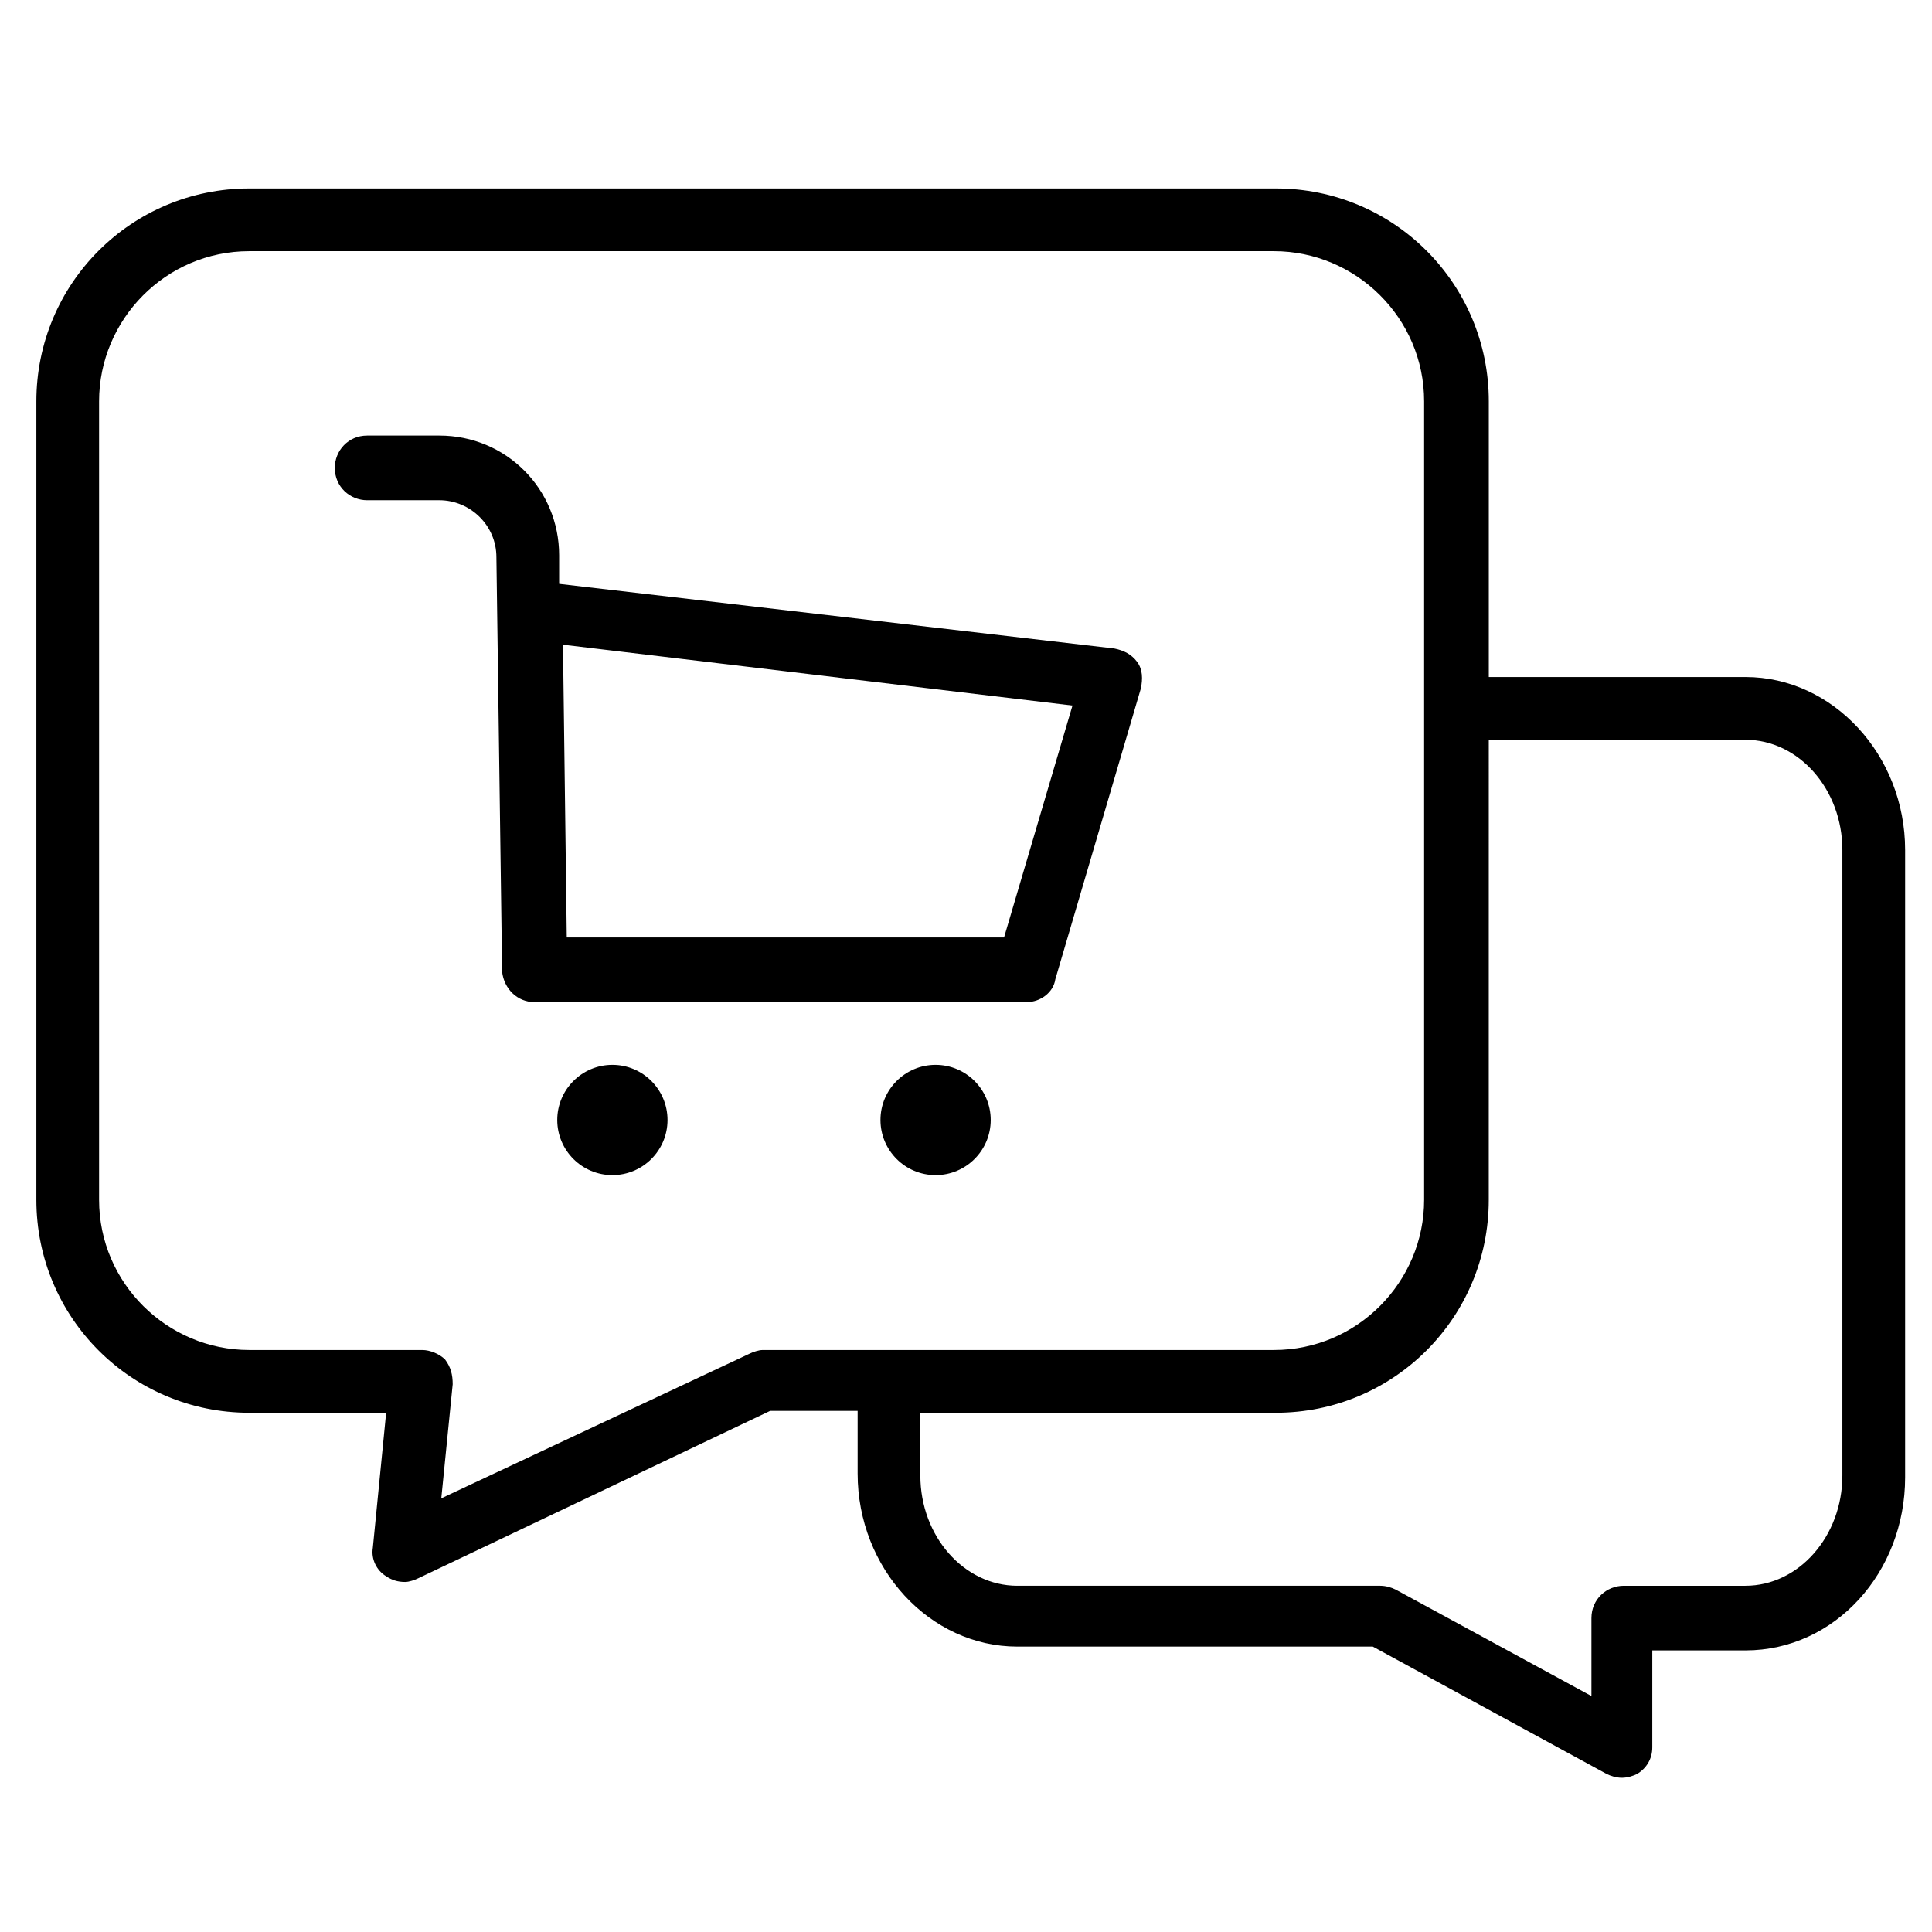
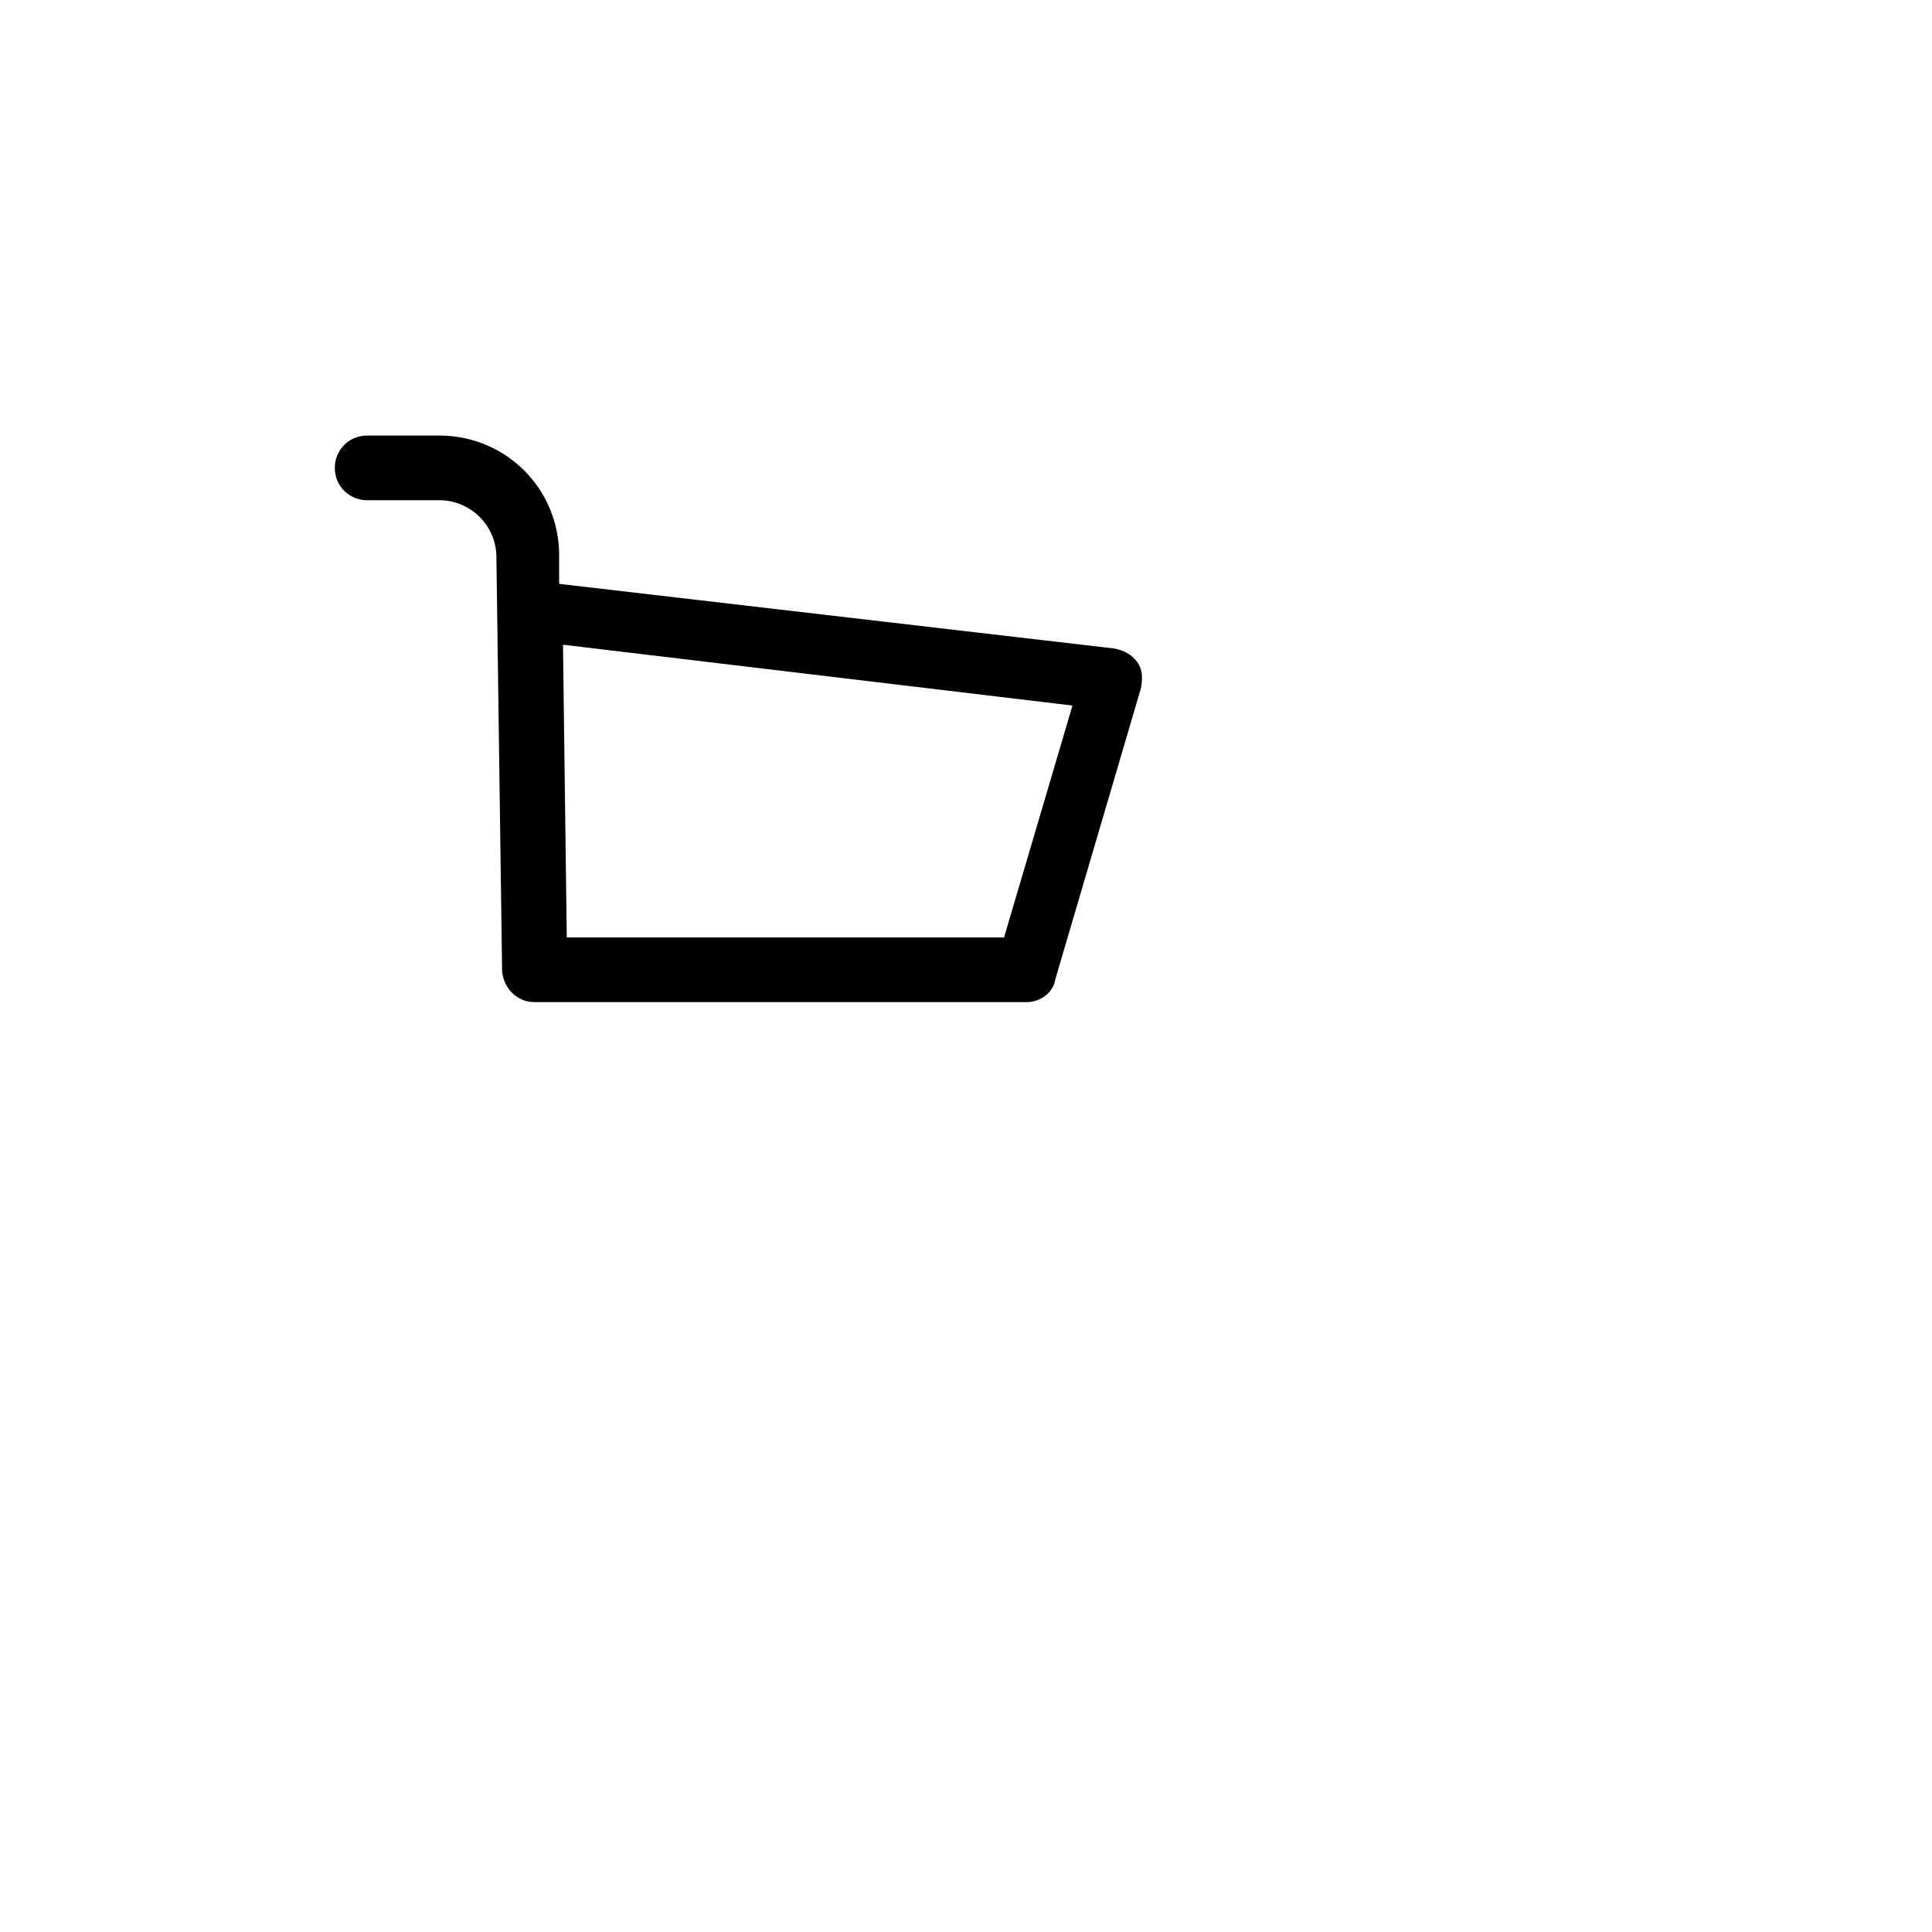
<svg xmlns="http://www.w3.org/2000/svg" fill="#000000" width="800px" height="800px" version="1.1" viewBox="144 144 512 512">
  <g>
-     <path d="m606.56 323.42h-68.012v-73.051c0-31.234-25.191-56.426-56.426-56.426h-272.06c-31.234 0-56.426 25.191-56.426 56.426v211.6c0 31.234 25.191 56.426 56.426 56.426h36.273l-3.527 35.77c-0.504 3.023 1.008 6.047 3.527 7.559 1.512 1.008 3.023 1.512 5.039 1.512 1.008 0 2.519-0.504 3.527-1.008l93.203-44.336h23.176v16.625c0 25.191 19.145 45.848 42.32 45.848h94.211l61.969 33.754c1.008 0.504 2.519 1.008 4.031 1.008s3.023-0.504 4.031-1.008c2.519-1.512 4.031-4.031 4.031-7.055v-25.691h24.684c23.68 0 42.32-20.656 42.32-45.848v-166.26c0-25.191-19.145-45.848-42.32-45.848zm-260.47 178.35c-1.008 0-2.519 0.504-3.527 1.008l-81.617 38.289 3.023-30.23c0-2.519-0.504-4.535-2.016-6.551-1.512-1.512-4.031-2.519-6.047-2.519h-45.848c-21.664 0-39.801-17.633-39.801-39.801v-211.6c0-21.664 17.633-39.801 39.801-39.801h271.55c21.664 0 39.801 17.633 39.801 39.801v211.6c0 21.664-17.633 39.801-39.801 39.801zm286.16 33.25c0 16.121-11.586 29.223-25.695 29.223h-32.242c-4.535 0-8.566 3.527-8.566 8.566v20.656l-51.891-28.215c-1.008-0.504-2.519-1.008-4.031-1.008h-96.227c-14.105 0-25.695-13.098-25.695-29.223v-16.625h94.211c31.234 0 56.426-25.191 56.426-56.426l0.004-121.92h68.012c14.105 0 25.695 13.098 25.695 29.223z" />
-     <path d="m320.9 440.81c0 8.066-6.543 14.609-14.613 14.609-8.066 0-14.609-6.543-14.609-14.609 0-8.07 6.543-14.613 14.609-14.613 8.07 0 14.613 6.543 14.613 14.613" />
-     <path d="m406.55 440.81c0 8.066-6.539 14.609-14.609 14.609s-14.609-6.543-14.609-14.609c0-8.07 6.539-14.613 14.609-14.613s14.609 6.543 14.609 14.613" />
    <path d="m416.12 409.57h-130.49c-4.535 0-8.062-3.527-8.566-8.062l-1.512-109.83c0-8.566-7.055-15.113-15.113-15.113h-19.145c-4.535 0-8.566-3.527-8.566-8.566 0-4.535 3.527-8.566 8.566-8.566h19.145c17.633 0 31.738 14.105 31.738 31.738v7.559l147.11 17.129c2.519 0.504 4.535 1.512 6.047 3.527 1.512 2.016 1.512 4.535 1.008 7.055l-22.672 77.082c-0.504 3.531-4.027 6.051-7.555 6.051zm-121.92-17.129h115.88l18.137-61.465-135.02-16.121z" />
  </g>
</svg>